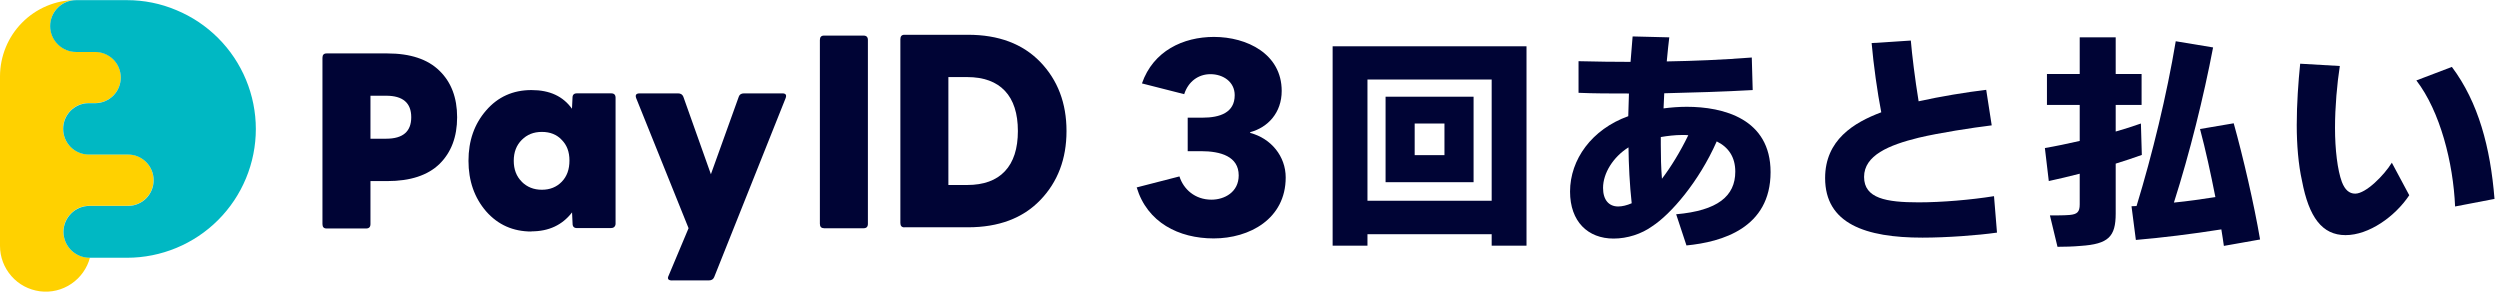
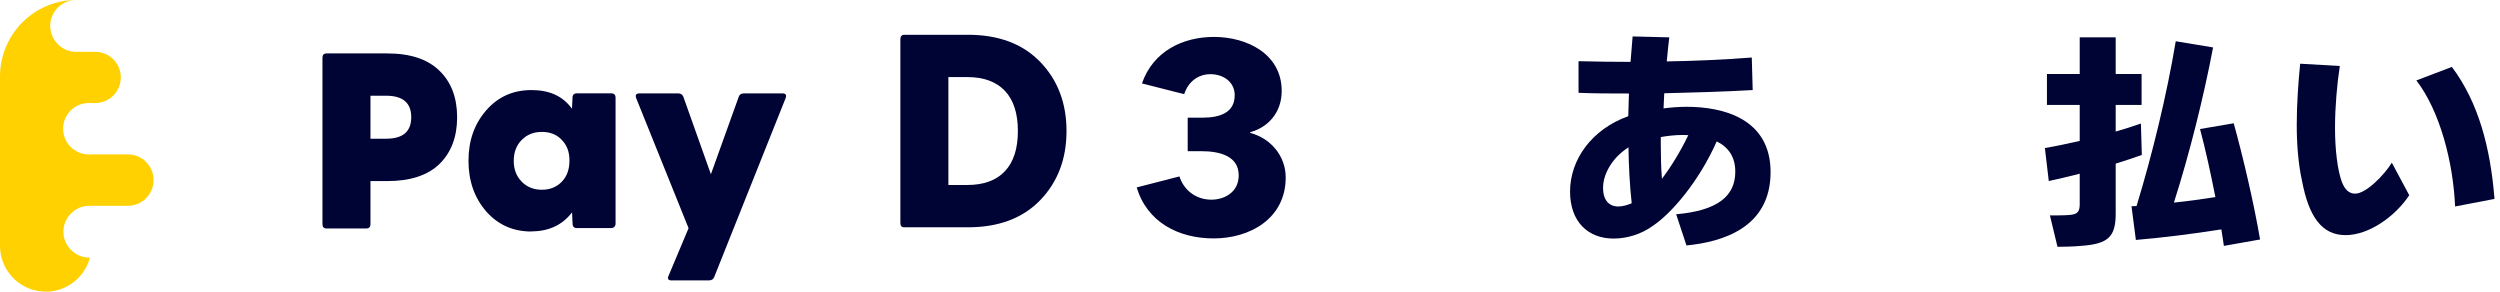
<svg xmlns="http://www.w3.org/2000/svg" width="300" height="35" viewBox="0 0 300 35" fill="none">
  <path fill-rule="evenodd" clip-rule="evenodd" d="M10.718 30.912C9.895 30.912 9.1 30.582 8.524 29.997C7.938 29.412 7.609 28.625 7.609 27.802C7.609 26.979 7.938 26.183 8.524 25.607C9.109 25.022 9.895 24.693 10.718 24.693H15.383C16.197 24.693 16.965 24.354 17.541 23.778C18.108 23.202 18.428 22.425 18.428 21.611C18.428 20.797 18.108 20.019 17.541 19.443C16.974 18.867 16.197 18.538 15.383 18.529H10.618C9.804 18.529 9.036 18.19 8.46 17.614C7.893 17.038 7.572 16.261 7.572 15.447C7.572 14.633 7.893 13.855 8.46 13.279C9.027 12.703 9.804 12.374 10.618 12.365H11.432C11.834 12.365 12.237 12.282 12.611 12.127C12.986 11.971 13.325 11.743 13.608 11.459C13.892 11.176 14.12 10.828 14.267 10.462C14.422 10.087 14.495 9.685 14.495 9.283C14.495 8.88 14.413 8.478 14.258 8.103C14.102 7.728 13.874 7.389 13.59 7.106C13.307 6.822 12.959 6.594 12.593 6.448C12.218 6.292 11.816 6.219 11.414 6.219H9.136C8.313 6.219 7.518 5.89 6.941 5.304C6.356 4.719 6.027 3.933 6.027 3.109C6.027 2.286 6.356 1.491 6.941 0.915C7.527 0.329 8.313 0 9.136 0H9.091C6.676 0.018 4.362 0.988 2.661 2.707C0.96 4.417 0.009 6.74 0 9.155V29.503C0 30.838 0.485 32.128 1.372 33.134C2.25 34.14 3.466 34.78 4.792 34.954C6.118 35.128 7.454 34.807 8.56 34.057C9.667 33.308 10.462 32.183 10.801 30.893H10.709L10.718 30.912Z" fill="#FFD100" />
-   <path fill-rule="evenodd" clip-rule="evenodd" d="M9.127 0.018C8.304 0.018 7.509 0.347 6.932 0.933C6.347 1.518 6.018 2.305 6.018 3.128C6.018 3.951 6.347 4.746 6.932 5.323C7.518 5.908 8.304 6.237 9.127 6.237H11.405C12.219 6.237 13.005 6.557 13.581 7.124C14.157 7.691 14.487 8.478 14.496 9.292C14.496 10.106 14.176 10.892 13.609 11.468C13.032 12.044 12.255 12.374 11.441 12.383H10.627C9.813 12.383 9.045 12.721 8.469 13.297C7.902 13.873 7.582 14.651 7.582 15.465C7.582 16.279 7.902 17.056 8.469 17.632C9.036 18.209 9.813 18.538 10.627 18.547H15.392C16.206 18.547 16.974 18.885 17.55 19.461C18.117 20.038 18.437 20.815 18.437 21.629C18.437 22.443 18.117 23.22 17.55 23.796C16.983 24.372 16.206 24.702 15.392 24.711H10.728C9.905 24.711 9.109 25.04 8.533 25.625C7.948 26.211 7.618 26.997 7.618 27.82C7.618 28.643 7.948 29.439 8.533 30.015C9.118 30.601 9.905 30.93 10.728 30.93H15.255C17.285 30.93 19.288 30.527 21.163 29.75C23.038 28.973 24.739 27.839 26.174 26.403C27.61 24.967 28.744 23.266 29.522 21.391C30.299 19.516 30.701 17.504 30.701 15.483C30.701 13.462 30.299 11.45 29.522 9.575C28.744 7.7 27.61 5.999 26.174 4.564C24.739 3.128 23.038 1.994 21.163 1.216C19.288 0.421 17.276 0.018 15.246 0.018H9.127Z" fill="#00B8C3" />
  <path d="M39.189 27.418C38.859 27.418 38.695 27.244 38.695 26.888V6.941C38.695 6.585 38.859 6.411 39.189 6.411H46.478C49.239 6.411 51.325 7.106 52.733 8.487C54.141 9.85 54.855 11.715 54.855 14.066C54.855 16.416 54.151 18.291 52.733 19.681C51.325 21.044 49.23 21.73 46.478 21.73H44.456V26.888C44.456 27.244 44.283 27.418 43.926 27.418H39.189ZM44.456 16.645H46.34C48.352 16.645 49.349 15.785 49.349 14.066C49.349 12.346 48.343 11.487 46.34 11.487H44.456V16.636V16.645Z" fill="#000435" />
  <path d="M63.772 27.782C61.568 27.782 59.757 26.977 58.339 25.367C56.931 23.739 56.218 21.709 56.218 19.295C56.218 16.88 56.922 14.877 58.339 13.249C59.748 11.622 61.559 10.808 63.772 10.808C65.985 10.808 67.558 11.557 68.637 13.048L68.701 11.731C68.701 11.375 68.875 11.201 69.231 11.201H73.338C73.695 11.201 73.868 11.375 73.868 11.731V26.849C73.868 27.004 73.813 27.132 73.704 27.242C73.594 27.333 73.457 27.37 73.31 27.37H69.241C68.884 27.37 68.71 27.196 68.71 26.84L68.646 25.486C67.476 27.004 65.857 27.763 63.781 27.763L63.772 27.782ZM62.61 21.81C63.25 22.45 64.055 22.77 65.025 22.77C65.994 22.77 66.79 22.45 67.412 21.81C68.034 21.169 68.335 20.328 68.335 19.267C68.335 18.206 68.024 17.411 67.412 16.789C66.817 16.148 66.022 15.829 65.025 15.829C64.028 15.829 63.25 16.148 62.61 16.789C61.97 17.429 61.65 18.261 61.65 19.295C61.65 20.328 61.97 21.169 62.61 21.8V21.81Z" fill="#000435" />
  <path d="M80.671 33.657C80.186 33.657 80.04 33.456 80.241 33.063L82.628 27.384L76.336 11.763C76.208 11.388 76.345 11.205 76.766 11.205H81.366C81.677 11.205 81.888 11.333 81.997 11.598L85.308 20.909L88.655 11.598C88.747 11.333 88.957 11.205 89.286 11.205H93.886C94.28 11.205 94.417 11.388 94.28 11.763L85.701 33.255C85.591 33.52 85.381 33.648 85.07 33.648H80.662L80.671 33.657Z" fill="#000435" />
-   <path d="M98.88 27.382C98.551 27.382 98.386 27.208 98.386 26.851V4.802C98.386 4.445 98.551 4.271 98.88 4.271H103.617C103.974 4.271 104.148 4.445 104.148 4.802V26.86C104.148 27.217 103.974 27.391 103.617 27.391H98.88V27.382Z" fill="#000435" />
  <path d="M108.538 27.284C108.209 27.284 108.044 27.11 108.044 26.753V4.704C108.044 4.347 108.209 4.173 108.538 4.173H116.156C119.842 4.173 122.732 5.262 124.835 7.438C126.93 9.615 127.981 12.377 127.981 15.724C127.981 19.071 126.93 21.833 124.835 24.01C122.741 26.186 119.842 27.275 116.156 27.275H108.538V27.284ZM113.806 22.199H116.056C118.04 22.199 119.558 21.65 120.592 20.544C121.625 19.446 122.146 17.837 122.146 15.724C122.146 13.611 121.625 12.002 120.592 10.904C119.558 9.807 118.04 9.249 116.056 9.249H113.806V22.19V22.199Z" fill="#000435" />
  <path d="M276.021 7.645L280.779 7.92C280.449 10.037 280.201 12.842 280.201 15.345C280.201 17.957 280.504 20.433 281.026 21.835C281.384 22.77 281.906 23.238 282.621 23.238C283.914 23.238 286.086 21.038 287.021 19.525L289.111 23.43C287.406 25.988 284.271 28.215 281.466 28.215C278.661 28.215 277.066 26.07 276.241 21.698C275.801 19.745 275.609 17.325 275.609 15.015C275.609 12.43 275.801 9.817 276.021 7.645ZM289.964 9.652L294.226 8.03C297.416 12.293 298.846 17.683 299.341 23.87L294.611 24.777C294.391 19.552 292.824 13.365 289.964 9.652Z" fill="#000435" />
  <path d="M256.909 14.822L257.019 18.59C256.029 18.948 254.956 19.305 253.884 19.635V25.63C253.884 28.407 253.004 29.288 249.676 29.508C248.796 29.59 247.696 29.617 246.899 29.617L245.991 25.85C246.789 25.85 247.751 25.85 248.356 25.795C249.264 25.712 249.566 25.438 249.566 24.53V20.845C248.274 21.175 247.009 21.477 245.854 21.725L245.386 17.765C246.679 17.545 248.109 17.242 249.566 16.913V12.595H245.634V8.883H249.566V4.482H253.884V8.883H256.991V12.595H253.884V15.785C254.956 15.482 255.974 15.152 256.909 14.822ZM271.209 28.738L266.864 29.508C266.781 28.875 266.671 28.215 266.561 27.527C263.096 28.078 259.274 28.545 256.304 28.793L255.781 24.75C255.974 24.75 256.166 24.723 256.386 24.723C258.284 18.508 260.016 11.385 261.089 4.95L265.571 5.692C264.444 11.605 262.766 18.37 260.869 24.31C262.546 24.145 264.251 23.898 265.846 23.65C265.296 20.845 264.664 17.957 264.004 15.482L268.046 14.795C269.174 18.837 270.494 24.53 271.209 28.738Z" fill="#000435" />
-   <path d="M239.281 23.54L239.639 27.913C237.329 28.242 233.561 28.517 230.701 28.517C223.854 28.517 219.014 26.84 219.014 21.367C219.014 16.802 222.451 14.713 225.751 13.475C225.284 11.082 224.816 7.727 224.596 5.17L229.299 4.867C229.436 6.517 229.794 9.46 230.234 12.155C232.819 11.578 236.009 11.055 238.346 10.78L239.006 15.043C236.724 15.318 232.654 15.95 230.234 16.527C226.659 17.407 223.689 18.645 223.689 21.23C223.689 23.815 226.356 24.282 230.234 24.282C233.039 24.282 236.531 23.98 239.281 23.54Z" fill="#000435" />
  <path d="M202.404 12.815C206.804 12.815 212.469 14.245 212.469 20.652C212.469 27.363 206.639 29.04 202.376 29.453L201.139 25.712C206.116 25.273 208.234 23.54 208.234 20.598C208.234 18.837 207.409 17.655 206.006 16.968C203.861 21.835 200.479 25.712 198.279 27.142C196.986 28.078 195.281 28.628 193.631 28.628C190.551 28.628 188.406 26.593 188.406 22.99C188.406 19.14 191.019 15.51 195.391 13.943L195.474 11.22C195.391 11.22 195.336 11.22 195.254 11.22C193.329 11.22 191.294 11.22 189.424 11.137V7.343C191.651 7.397 193.659 7.425 195.639 7.425H195.666C195.749 6.407 195.831 5.39 195.914 4.372L200.314 4.482C200.231 5.143 200.121 6.16 200.011 7.37C203.311 7.315 206.611 7.178 210.214 6.902L210.324 10.807C206.969 11 203.201 11.11 199.709 11.193L199.626 13.008C200.451 12.898 201.441 12.815 202.404 12.815ZM199.434 21.45C200.506 20.047 201.634 18.205 202.596 16.225C202.349 16.198 202.129 16.198 201.881 16.198C201.001 16.198 200.094 16.308 199.296 16.445V17.38C199.296 18.782 199.324 20.102 199.434 21.45ZM192.366 22.55C192.366 23.98 193.054 24.777 194.181 24.777C194.676 24.777 195.226 24.64 195.804 24.392C195.556 22.137 195.446 19.8 195.419 17.683C193.576 18.837 192.366 20.79 192.366 22.55Z" fill="#000435" />
-   <path d="M159.916 29.48V5.555H183.181V29.48H179.001V28.105H164.096V29.48H159.916ZM164.096 9.542V24.09H179.001V9.542H164.096ZM166.269 21.863V11.605H176.829V21.863H166.269ZM169.761 18.617H173.336V14.822H169.761V18.617Z" fill="#000435" />
  <path d="M145.644 28.61C141.444 28.61 137.664 26.69 136.404 22.49L141.534 21.17C142.014 22.7 143.394 23.96 145.374 23.96C146.934 23.96 148.644 23.06 148.644 21.05C148.644 18.77 146.484 18.14 144.114 18.14H142.524V14.12H144.294C146.394 14.12 148.164 13.52 148.164 11.42C148.164 9.8 146.754 8.9 145.254 8.9C143.784 8.9 142.584 9.8 142.104 11.3L137.034 10.01C138.384 6.11 141.984 4.43 145.674 4.43C149.634 4.43 153.804 6.47 153.804 10.91C153.804 13.52 152.154 15.29 150.024 15.86V15.95C152.544 16.61 154.284 18.77 154.284 21.29C154.284 26.27 149.934 28.61 145.644 28.61Z" fill="#000435" />
</svg>